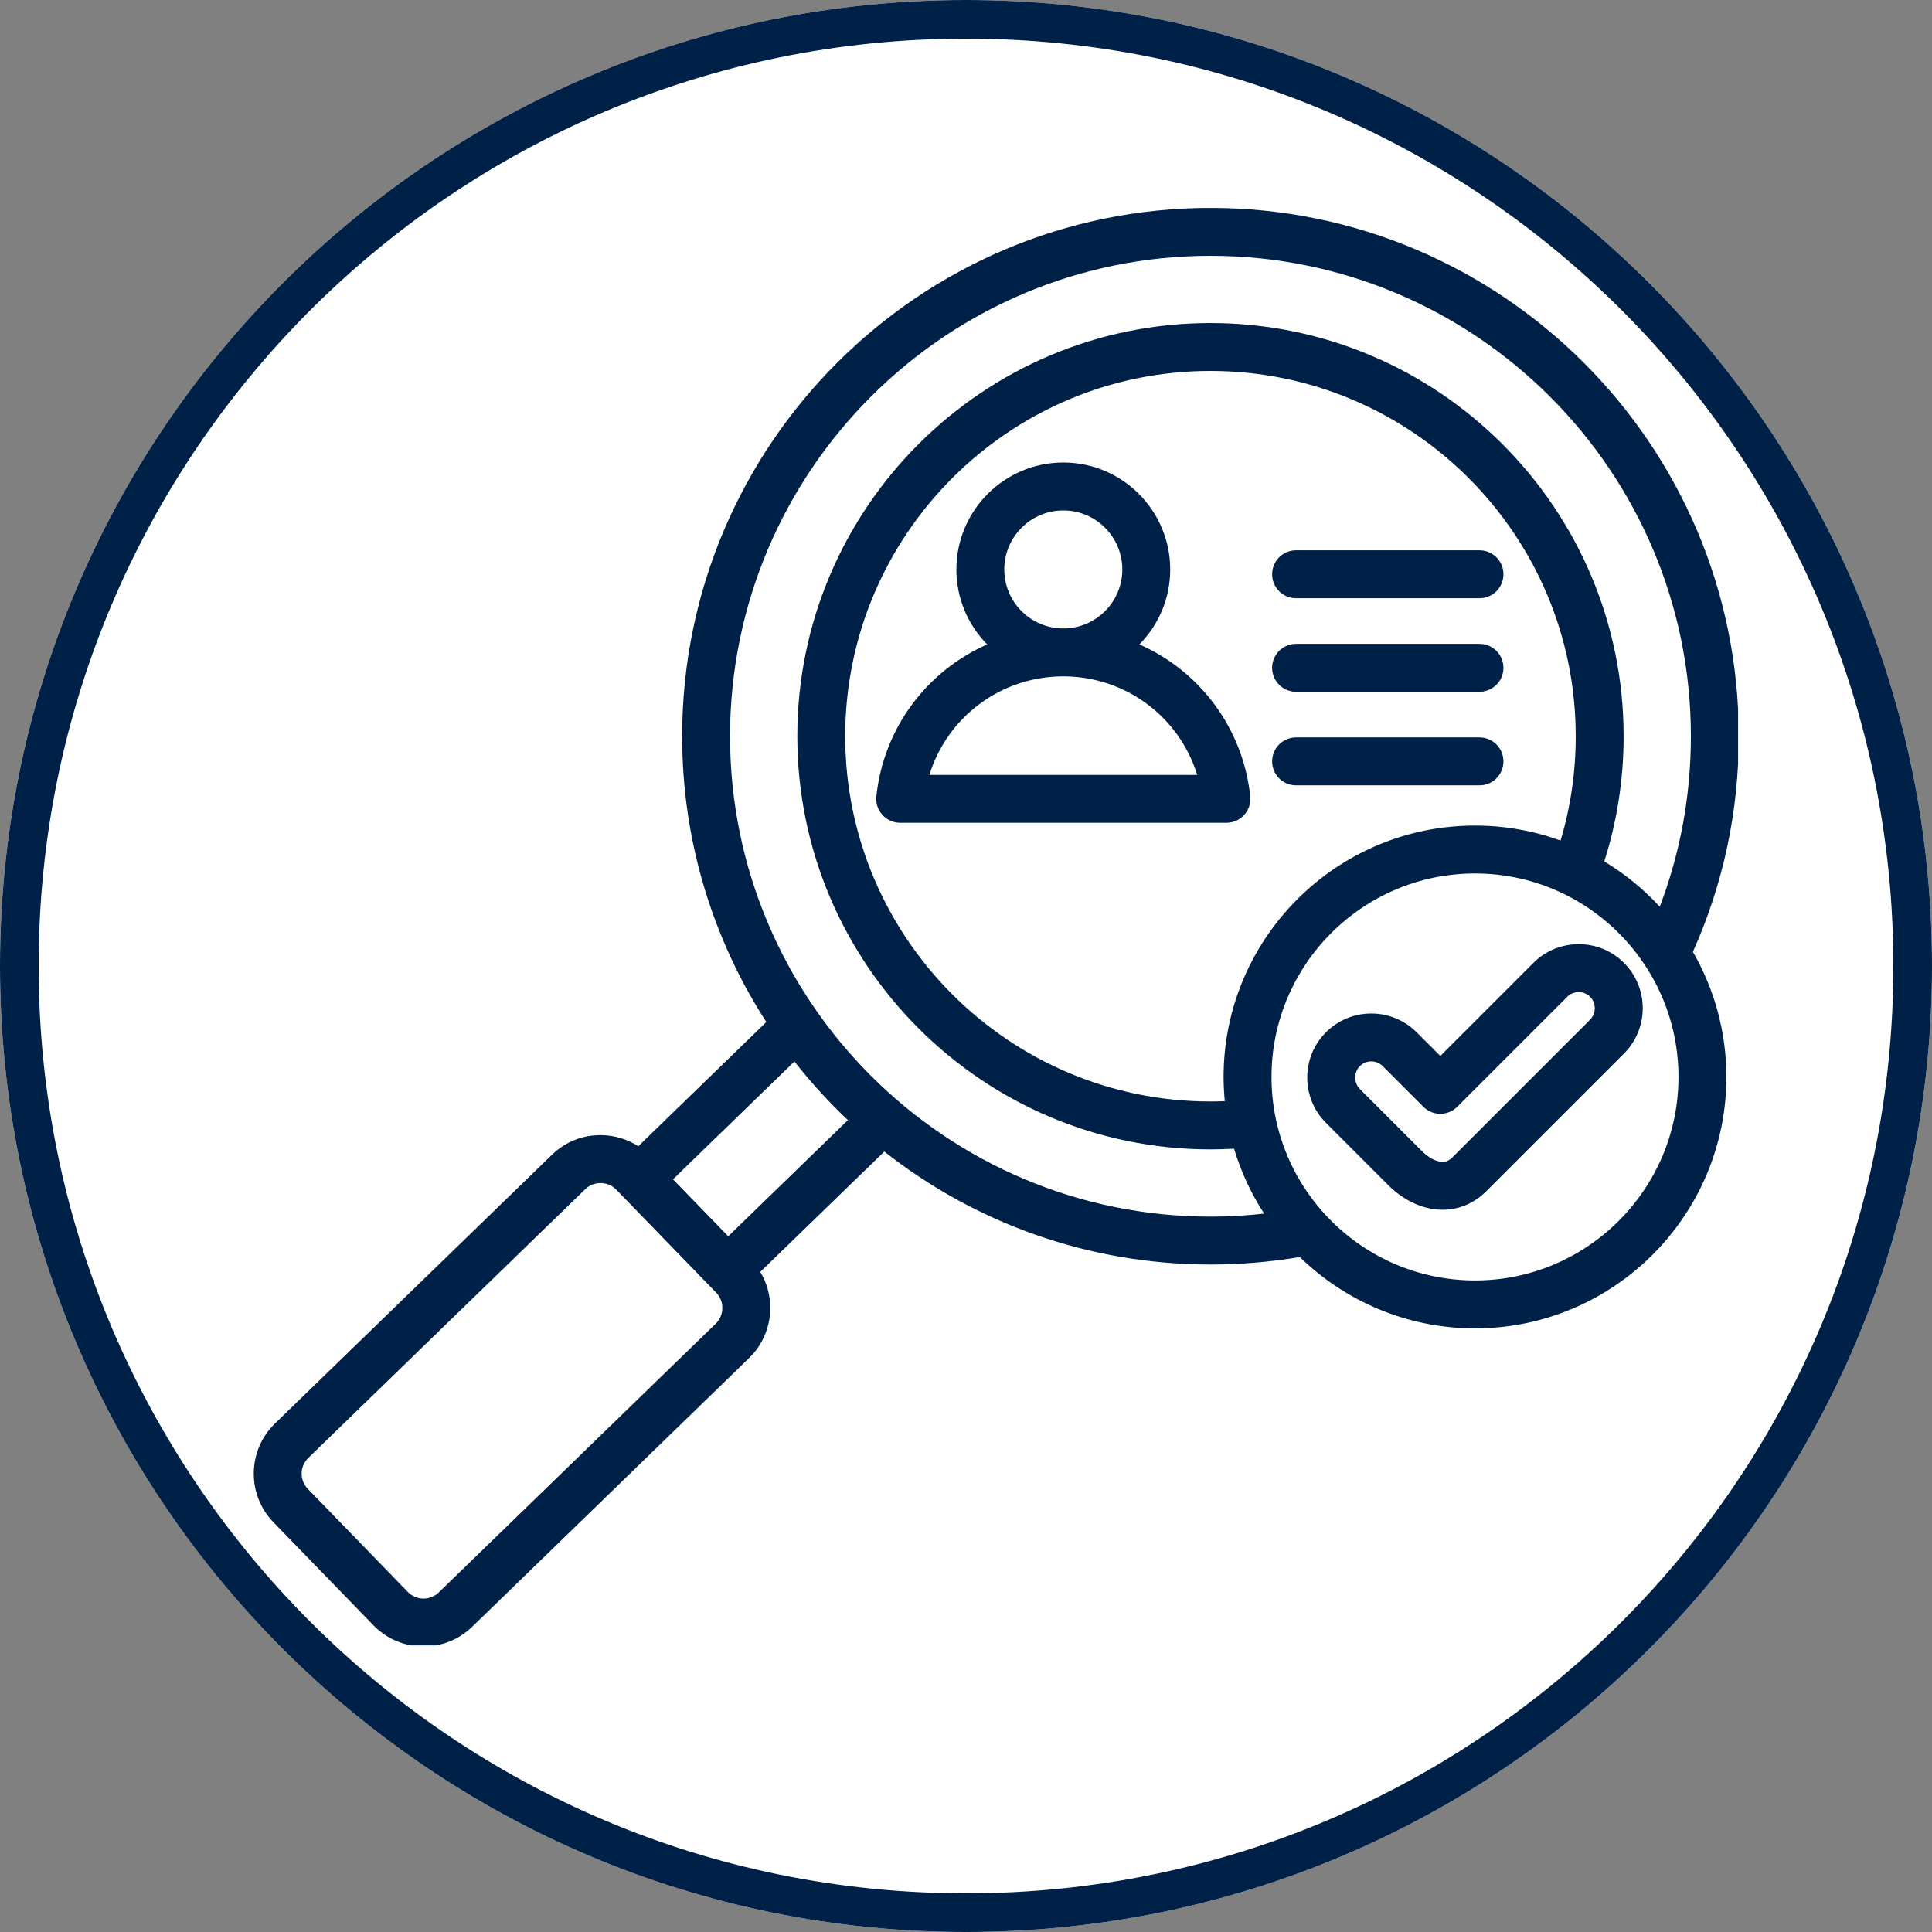
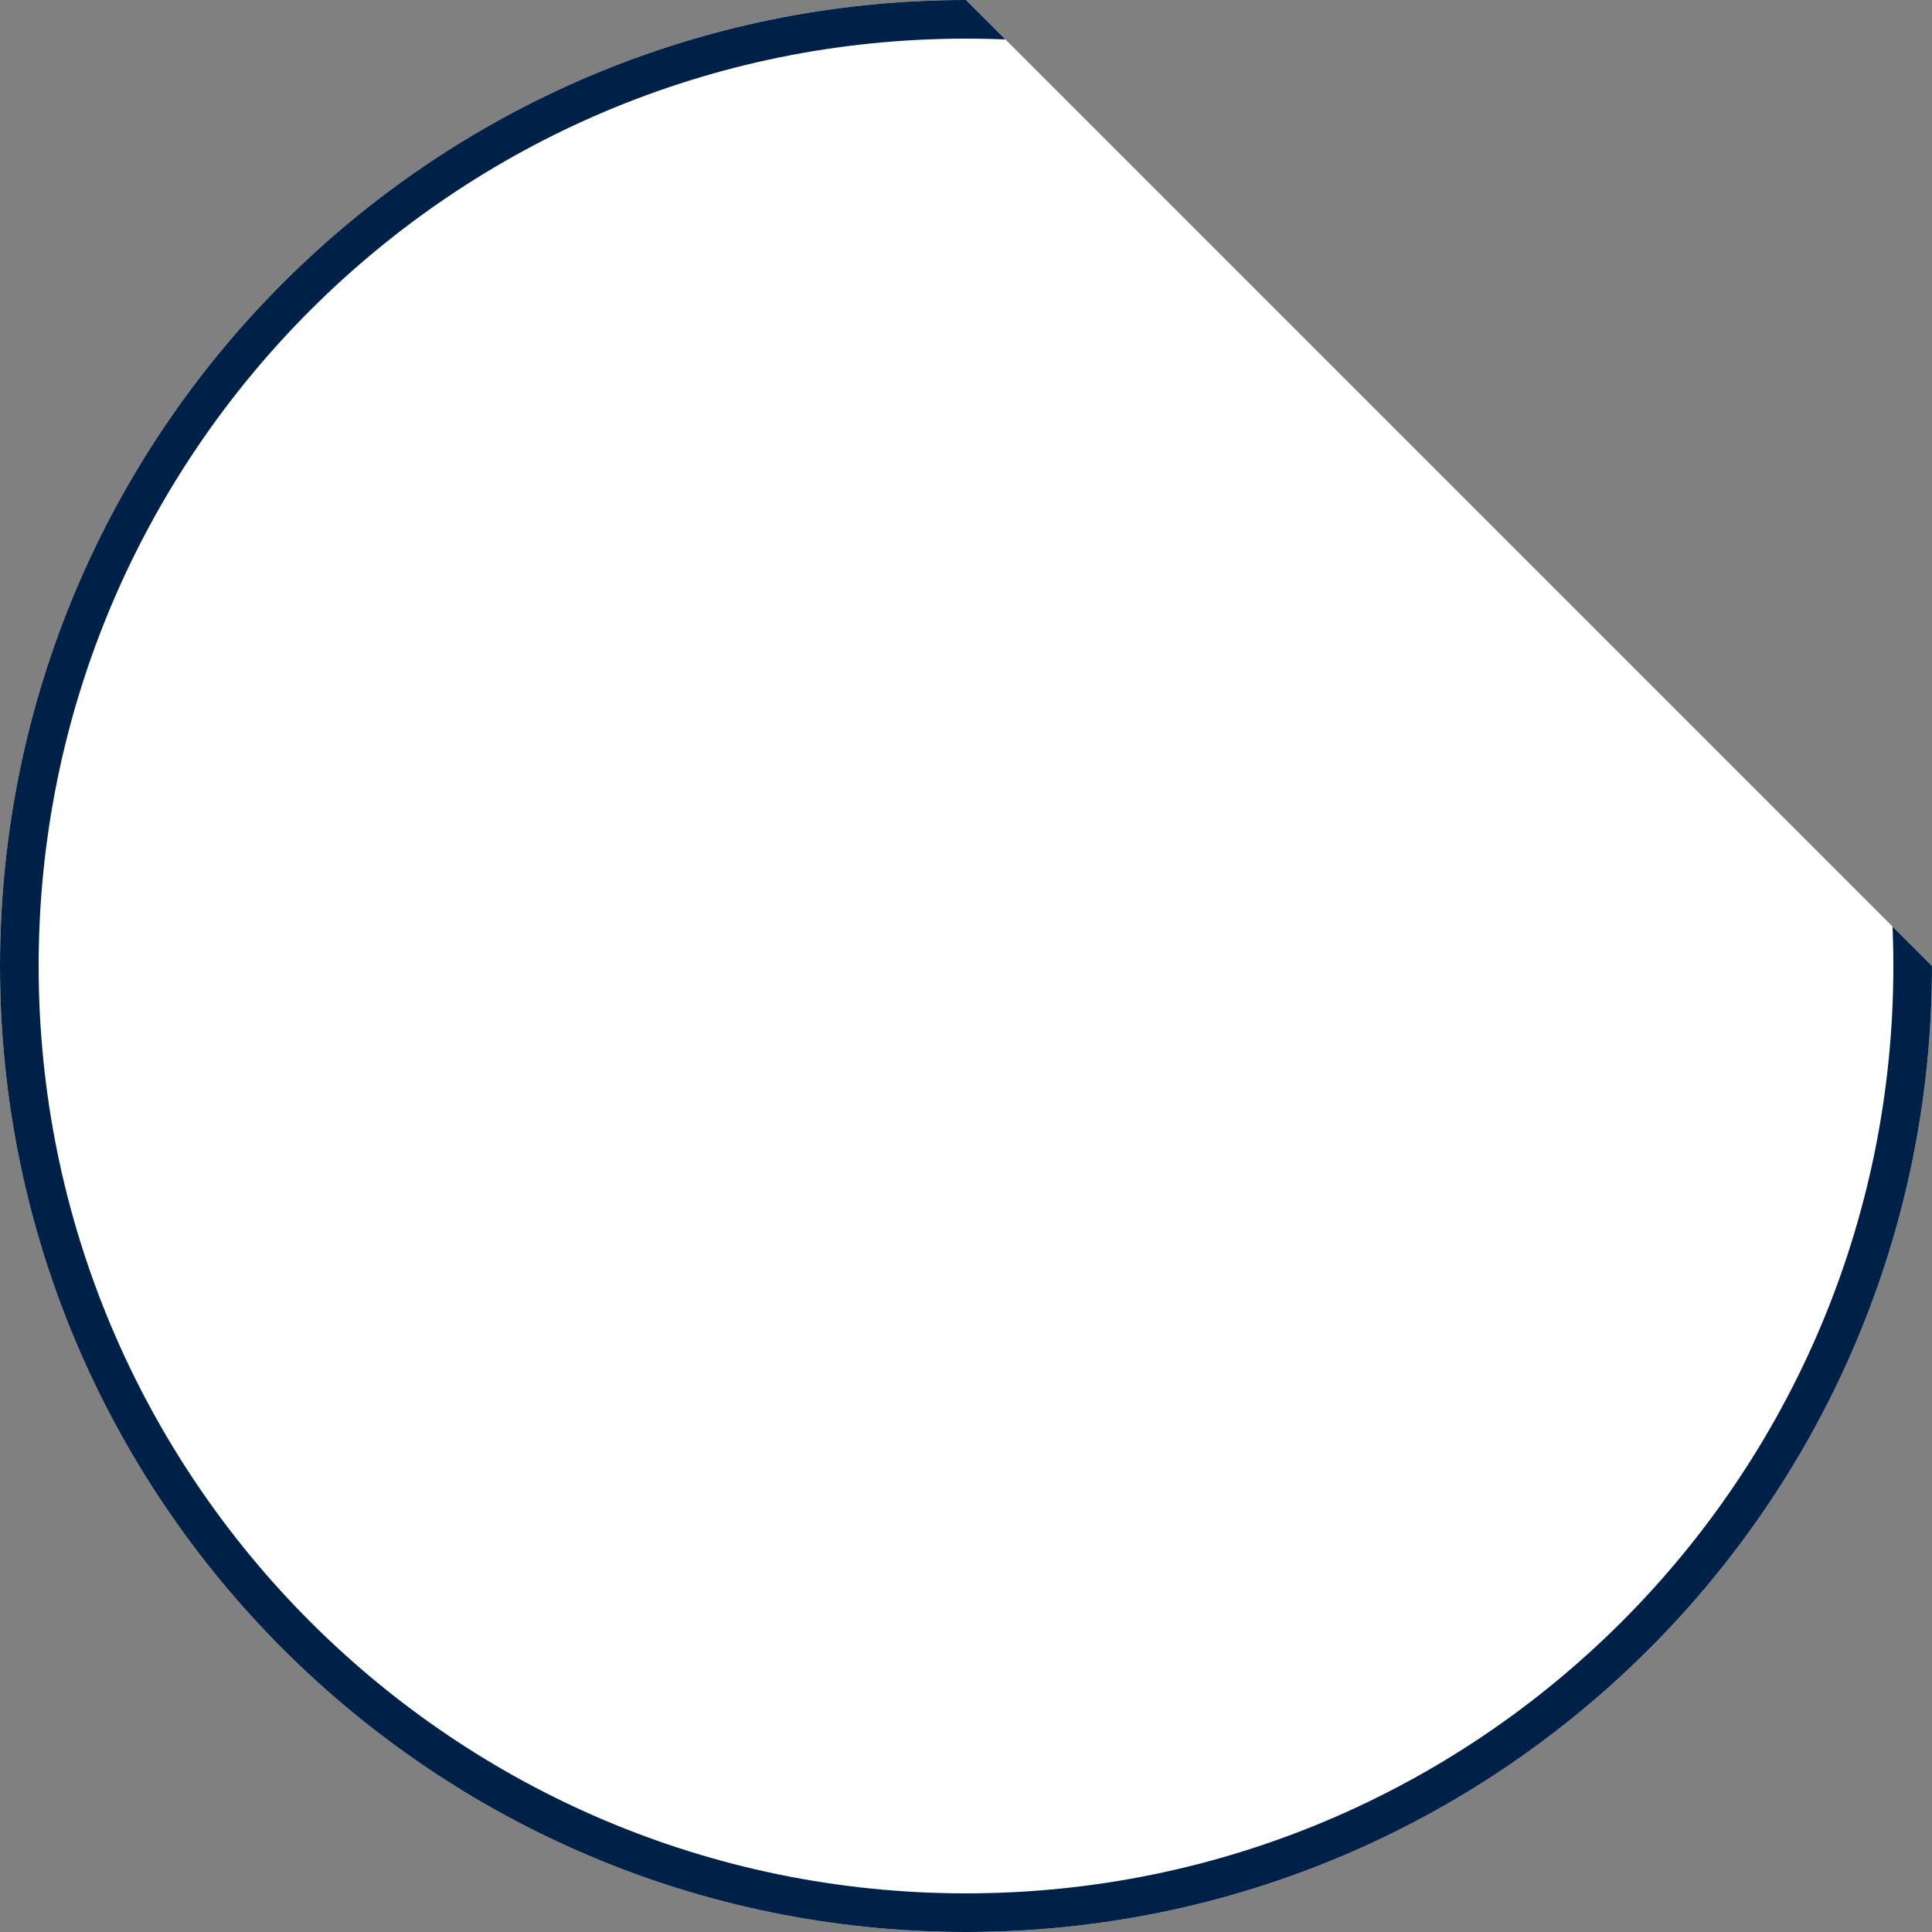
<svg xmlns="http://www.w3.org/2000/svg" width="500" zoomAndPan="magnify" viewBox="0 0 375 375" height="500" preserveAspectRatio="xMidYMid meet" version="1.0">
  <rect x="0" y="0" width="375" height="375" fill="#808080" stroke="none" />
  <defs>
    <clipPath id="c933aa2a30">
-       <path d="M 187.5 0 C 83.945 0 0 83.945 0 187.5 C 0 291.055 83.945 375 187.5 375 C 291.055 375 375 291.055 375 187.5 C 375 83.945 291.055 0 187.5 0 Z M 187.5 0 " clip-rule="nonzero" />
+       <path d="M 187.5 0 C 83.945 0 0 83.945 0 187.5 C 0 291.055 83.945 375 187.5 375 C 291.055 375 375 291.055 375 187.5 Z M 187.5 0 " clip-rule="nonzero" />
    </clipPath>
    <clipPath id="636534665c">
      <path d="M 49 40.371 L 337.363 40.371 L 337.363 319.371 L 49 319.371 Z M 49 40.371 " clip-rule="nonzero" />
    </clipPath>
  </defs>
  <g clip-path="url(#c933aa2a30)">
    <rect x="-37.5" width="450" fill="#ffffff" y="-37.5" height="450" fill-opacity="1" />
    <path stroke-linecap="butt" transform="matrix(0.75, 0, 0, 0.75, 0, 0)" fill="none" stroke-linejoin="miter" d="M 250 0 C 111.927 0 -0 111.927 -0 250 C -0 388.073 111.927 500 250 500 C 388.073 500 500 388.073 500 250 C 500 111.927 388.073 0 250 0 Z M 250 0 " stroke="#002147" stroke-width="20" stroke-opacity="1" stroke-miterlimit="4" />
  </g>
  <g clip-path="url(#636534665c)">
-     <path fill="#002147" d="M 337.496 142.898 C 337.496 86.355 291.492 40.355 234.949 40.355 C 178.406 40.355 132.406 86.355 132.406 142.898 C 132.406 163.324 138.41 182.371 148.742 198.371 L 123.891 222.484 C 121.785 221.129 119.34 220.371 116.762 220.332 C 113.125 220.266 109.715 221.629 107.125 224.145 L 53.363 276.312 C 48.004 281.516 47.875 290.109 53.074 295.469 L 72.484 315.473 C 75.137 318.203 78.672 319.578 82.211 319.578 C 85.609 319.578 89.016 318.309 91.645 315.758 L 145.402 263.594 C 147.992 261.078 149.449 257.699 149.504 254.07 C 149.543 251.496 148.867 249.02 147.57 246.875 L 171.645 223.516 C 189.09 237.246 211.078 245.441 234.949 245.441 C 240.766 245.441 246.586 244.953 252.285 243.984 C 261.082 252.547 273.078 257.836 286.293 257.836 C 313.199 257.836 335.09 235.945 335.09 209.039 C 335.09 200.199 332.715 191.906 328.59 184.75 C 334.5 171.566 337.496 157.5 337.496 142.898 Z M 138.93 256.922 L 85.168 309.086 C 83.488 310.719 80.789 310.68 79.16 308.996 L 59.75 288.992 C 58.117 287.312 58.156 284.617 59.84 282.984 L 113.602 230.816 C 114.406 230.031 115.465 229.617 116.625 229.629 C 117.766 229.645 118.828 230.102 119.609 230.906 L 139.02 250.91 C 139.805 251.719 140.227 252.793 140.207 253.934 C 140.191 255.074 139.738 256.137 138.93 256.922 Z M 141.352 239.957 L 130.625 228.906 L 154.199 206.031 C 157.371 210.082 160.844 213.887 164.582 217.414 Z M 141.703 142.898 C 141.703 91.48 183.535 49.652 234.949 49.652 C 286.367 49.652 328.199 91.48 328.199 142.898 C 328.199 154.363 326.168 165.461 322.16 175.992 C 319.012 172.578 315.387 169.613 311.391 167.207 C 313.883 159.375 315.145 151.215 315.145 142.898 C 315.145 98.68 279.172 62.703 234.949 62.703 C 190.73 62.703 154.758 98.68 154.758 142.898 C 154.758 187.117 190.73 223.094 234.949 223.094 C 236.477 223.094 238.008 223.047 239.531 222.961 C 240.879 227.469 242.859 231.703 245.367 235.562 C 241.918 235.945 238.434 236.145 234.949 236.145 C 183.535 236.145 141.703 194.316 141.703 142.898 Z M 237.496 209.039 C 237.496 210.621 237.582 212.188 237.727 213.734 C 236.801 213.77 235.875 213.793 234.949 213.793 C 195.859 213.793 164.055 181.992 164.055 142.898 C 164.055 103.805 195.859 72 234.949 72 C 274.043 72 305.848 103.805 305.848 142.898 C 305.848 149.82 304.859 156.613 302.91 163.156 C 297.723 161.273 292.125 160.242 286.293 160.242 C 259.387 160.242 237.496 182.133 237.496 209.039 Z M 286.293 248.535 C 264.516 248.535 246.797 230.816 246.797 209.039 C 246.797 187.258 264.516 169.539 286.293 169.539 C 308.074 169.539 325.793 187.258 325.793 209.039 C 325.793 230.816 308.074 248.535 286.293 248.535 Z M 221.16 125.082 C 224.855 121.332 227.137 116.191 227.137 110.527 C 227.137 99.086 217.828 89.773 206.387 89.773 C 194.941 89.773 185.633 99.086 185.633 110.527 C 185.633 116.191 187.918 121.332 191.609 125.082 C 180.004 130.199 171.527 141.195 170.098 154.559 C 169.957 155.871 170.379 157.18 171.262 158.16 C 172.145 159.141 173.398 159.703 174.719 159.703 L 238.051 159.703 C 239.371 159.703 240.629 159.141 241.508 158.16 C 242.391 157.18 242.812 155.871 242.672 154.559 C 241.242 141.195 232.77 130.199 221.16 125.082 Z M 194.93 110.527 C 194.93 104.211 200.07 99.074 206.387 99.074 C 212.703 99.074 217.84 104.211 217.84 110.527 C 217.84 116.844 212.703 121.98 206.391 121.98 C 206.387 121.98 206.387 121.98 206.387 121.98 C 206.383 121.98 206.383 121.98 206.383 121.98 C 200.066 121.98 194.93 116.844 194.93 110.527 Z M 180.395 150.406 C 183.844 139.211 194.234 131.281 206.379 131.281 C 206.383 131.281 206.383 131.281 206.387 131.281 C 206.387 131.281 206.391 131.281 206.391 131.281 C 218.535 131.281 228.926 139.211 232.375 150.406 Z M 246.918 111.465 C 246.918 108.895 249 106.812 251.566 106.812 L 287.168 106.812 C 289.738 106.812 291.816 108.895 291.816 111.465 C 291.816 114.031 289.738 116.113 287.168 116.113 L 251.566 116.113 C 249 116.113 246.918 114.031 246.918 111.465 Z M 246.918 129.621 C 246.918 127.055 249 124.973 251.566 124.973 L 287.168 124.973 C 289.738 124.973 291.816 127.055 291.816 129.621 C 291.816 132.191 289.738 134.273 287.168 134.273 L 251.566 134.273 C 249 134.273 246.918 132.191 246.918 129.621 Z M 287.168 152.434 L 251.566 152.434 C 249 152.434 246.918 150.352 246.918 147.781 C 246.918 145.215 249 143.133 251.566 143.133 L 287.168 143.133 C 289.738 143.133 291.816 145.215 291.816 147.781 C 291.816 150.352 289.738 152.434 287.168 152.434 Z M 297.629 186.898 L 279.562 204.961 L 274.961 200.359 C 270.113 195.508 262.223 195.508 257.371 200.359 C 252.52 205.207 252.523 213.098 257.371 217.945 L 269.484 230.059 C 271.984 232.559 275.055 234.195 278.129 234.668 C 278.762 234.766 279.391 234.812 280.012 234.812 C 283.176 234.812 286.145 233.562 288.512 231.191 L 315.219 204.484 C 320.066 199.637 320.066 191.746 315.219 186.898 C 312.875 184.555 309.75 183.262 306.422 183.262 C 303.094 183.262 299.973 184.555 297.629 186.898 Z M 308.645 197.91 L 281.938 224.617 C 281.191 225.363 280.473 225.621 279.539 225.477 C 278.422 225.305 277.152 224.582 276.059 223.488 L 263.945 211.371 C 262.742 210.168 262.742 208.137 263.945 206.934 C 265.168 205.711 267.16 205.707 268.387 206.934 L 276.277 214.824 C 277.148 215.695 278.332 216.188 279.562 216.188 C 280.797 216.188 281.98 215.695 282.852 214.824 L 304.203 193.473 C 304.789 192.887 305.578 192.562 306.422 192.562 C 307.27 192.562 308.055 192.887 308.645 193.473 C 309.848 194.676 309.848 196.707 308.645 197.91 Z M 308.645 197.91 " fill-opacity="1" fill-rule="nonzero" />
-   </g>
+     </g>
</svg>